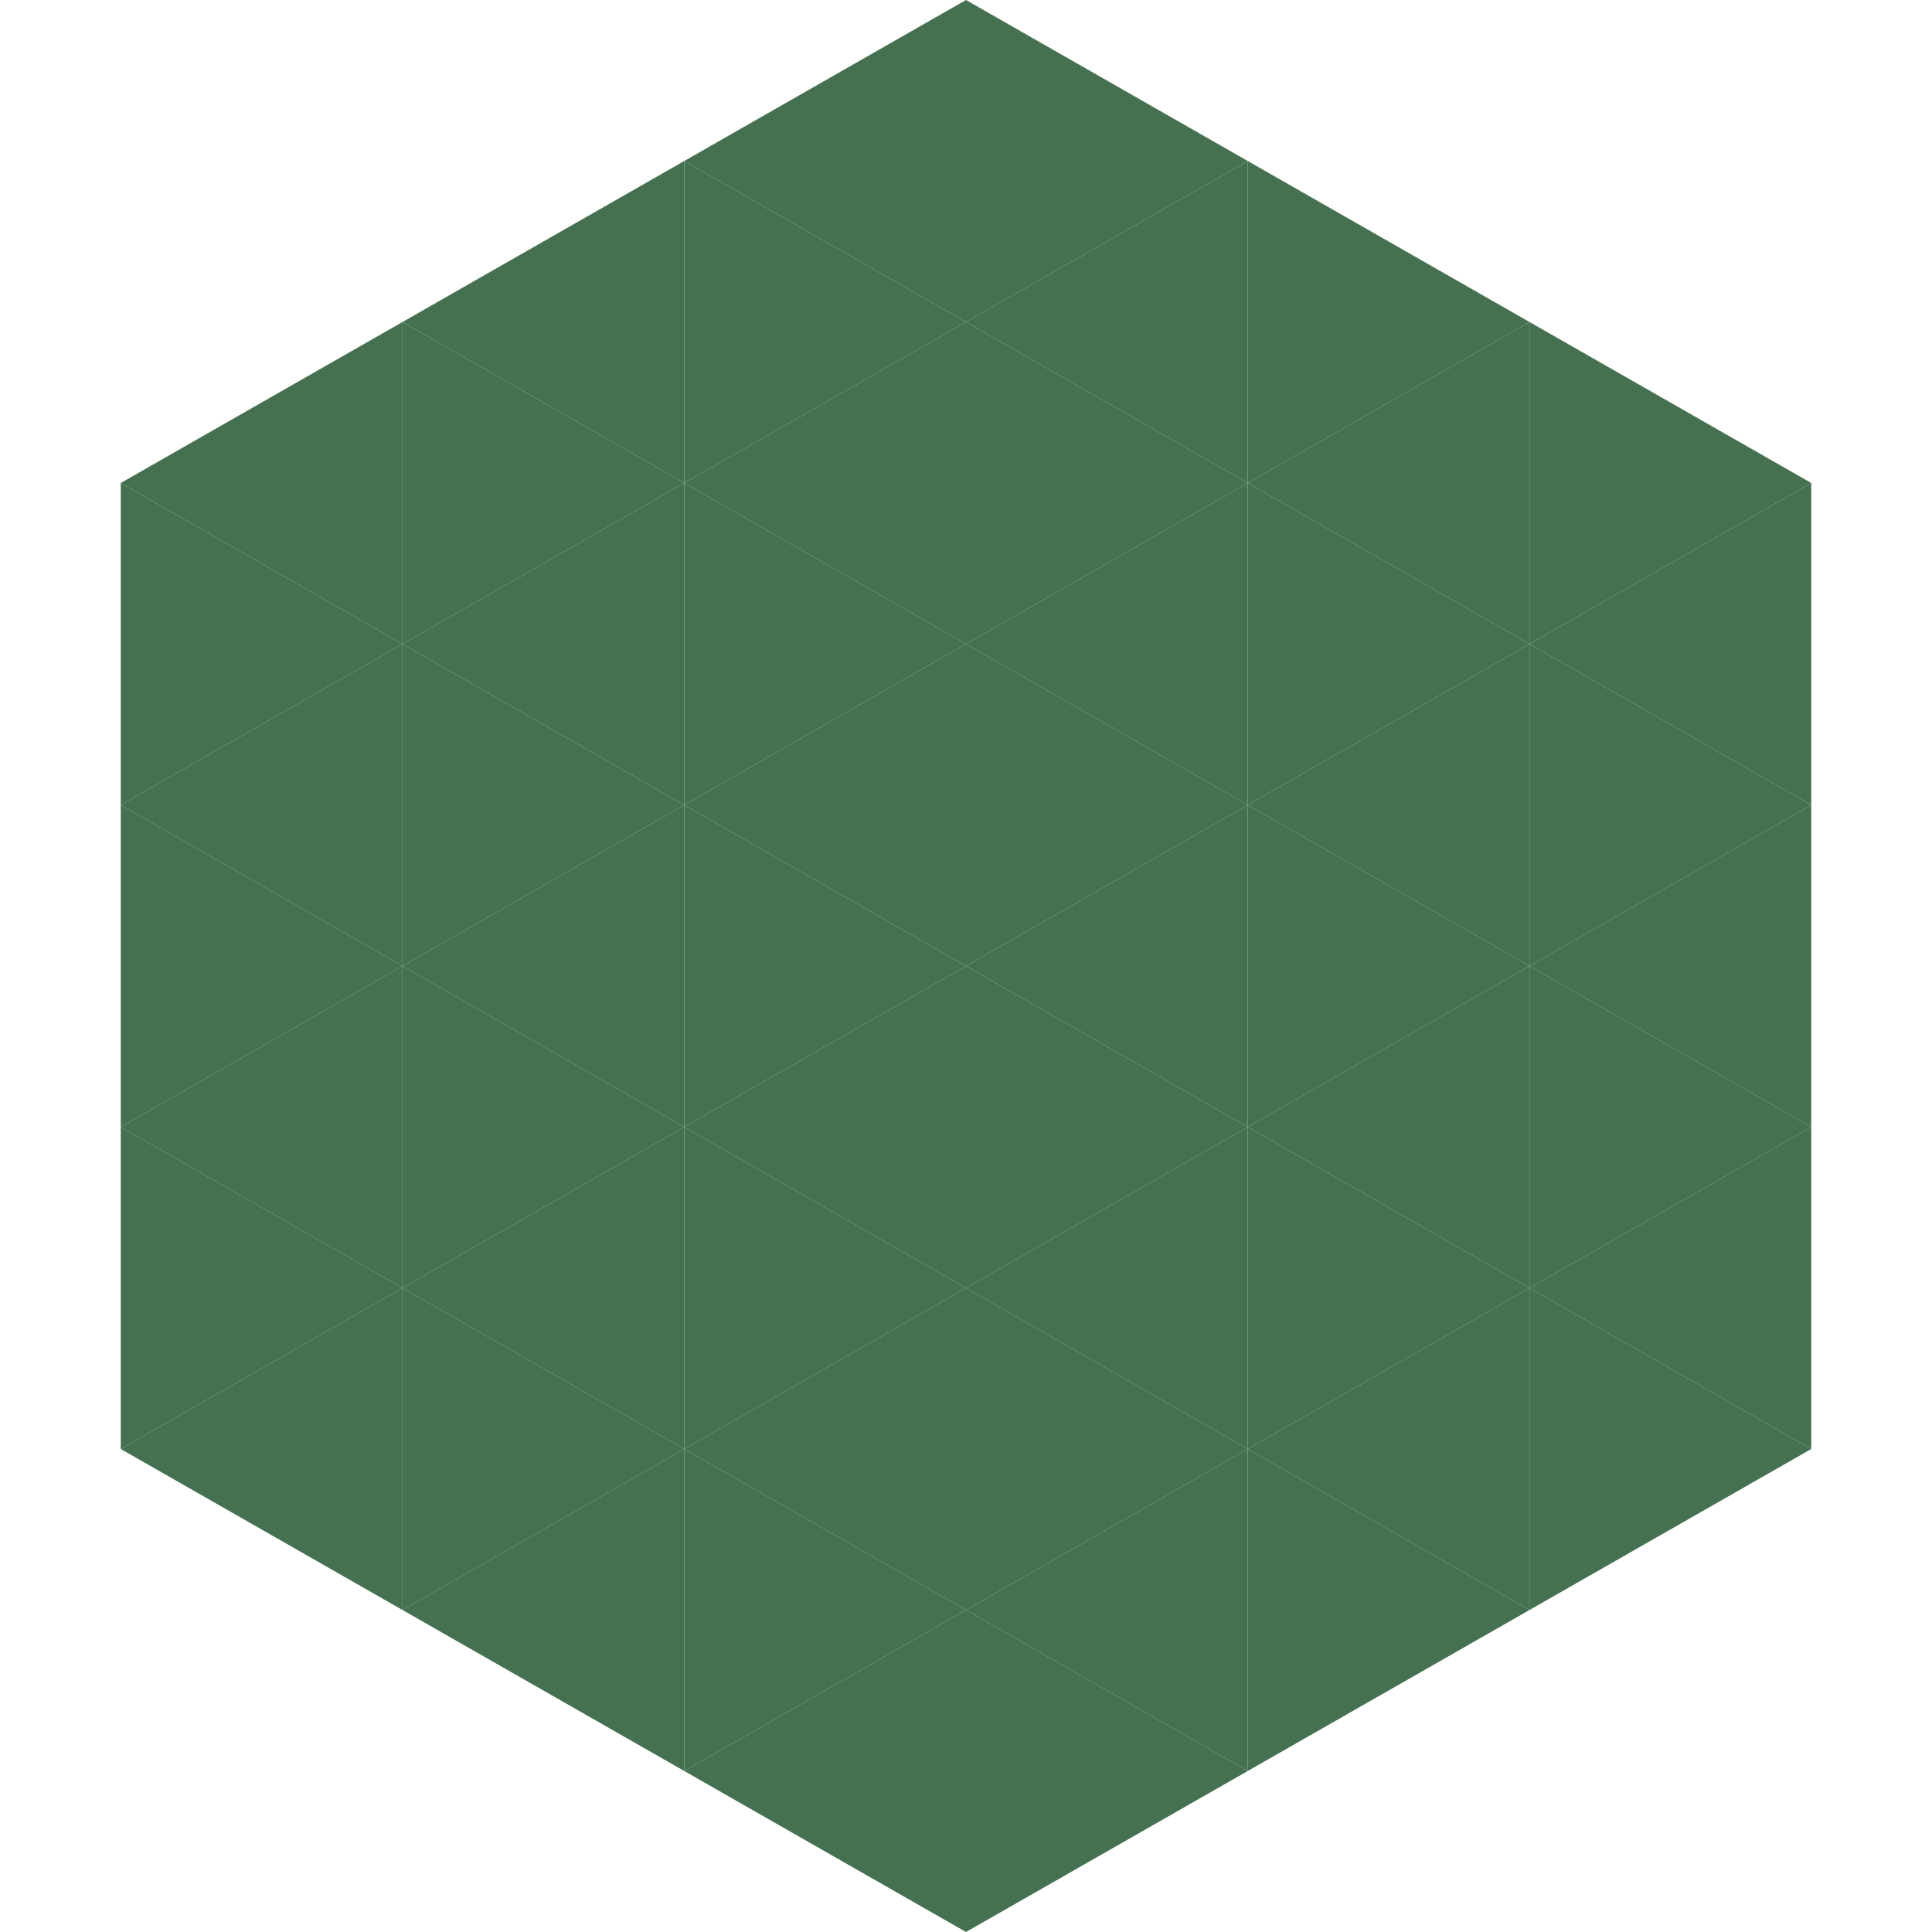
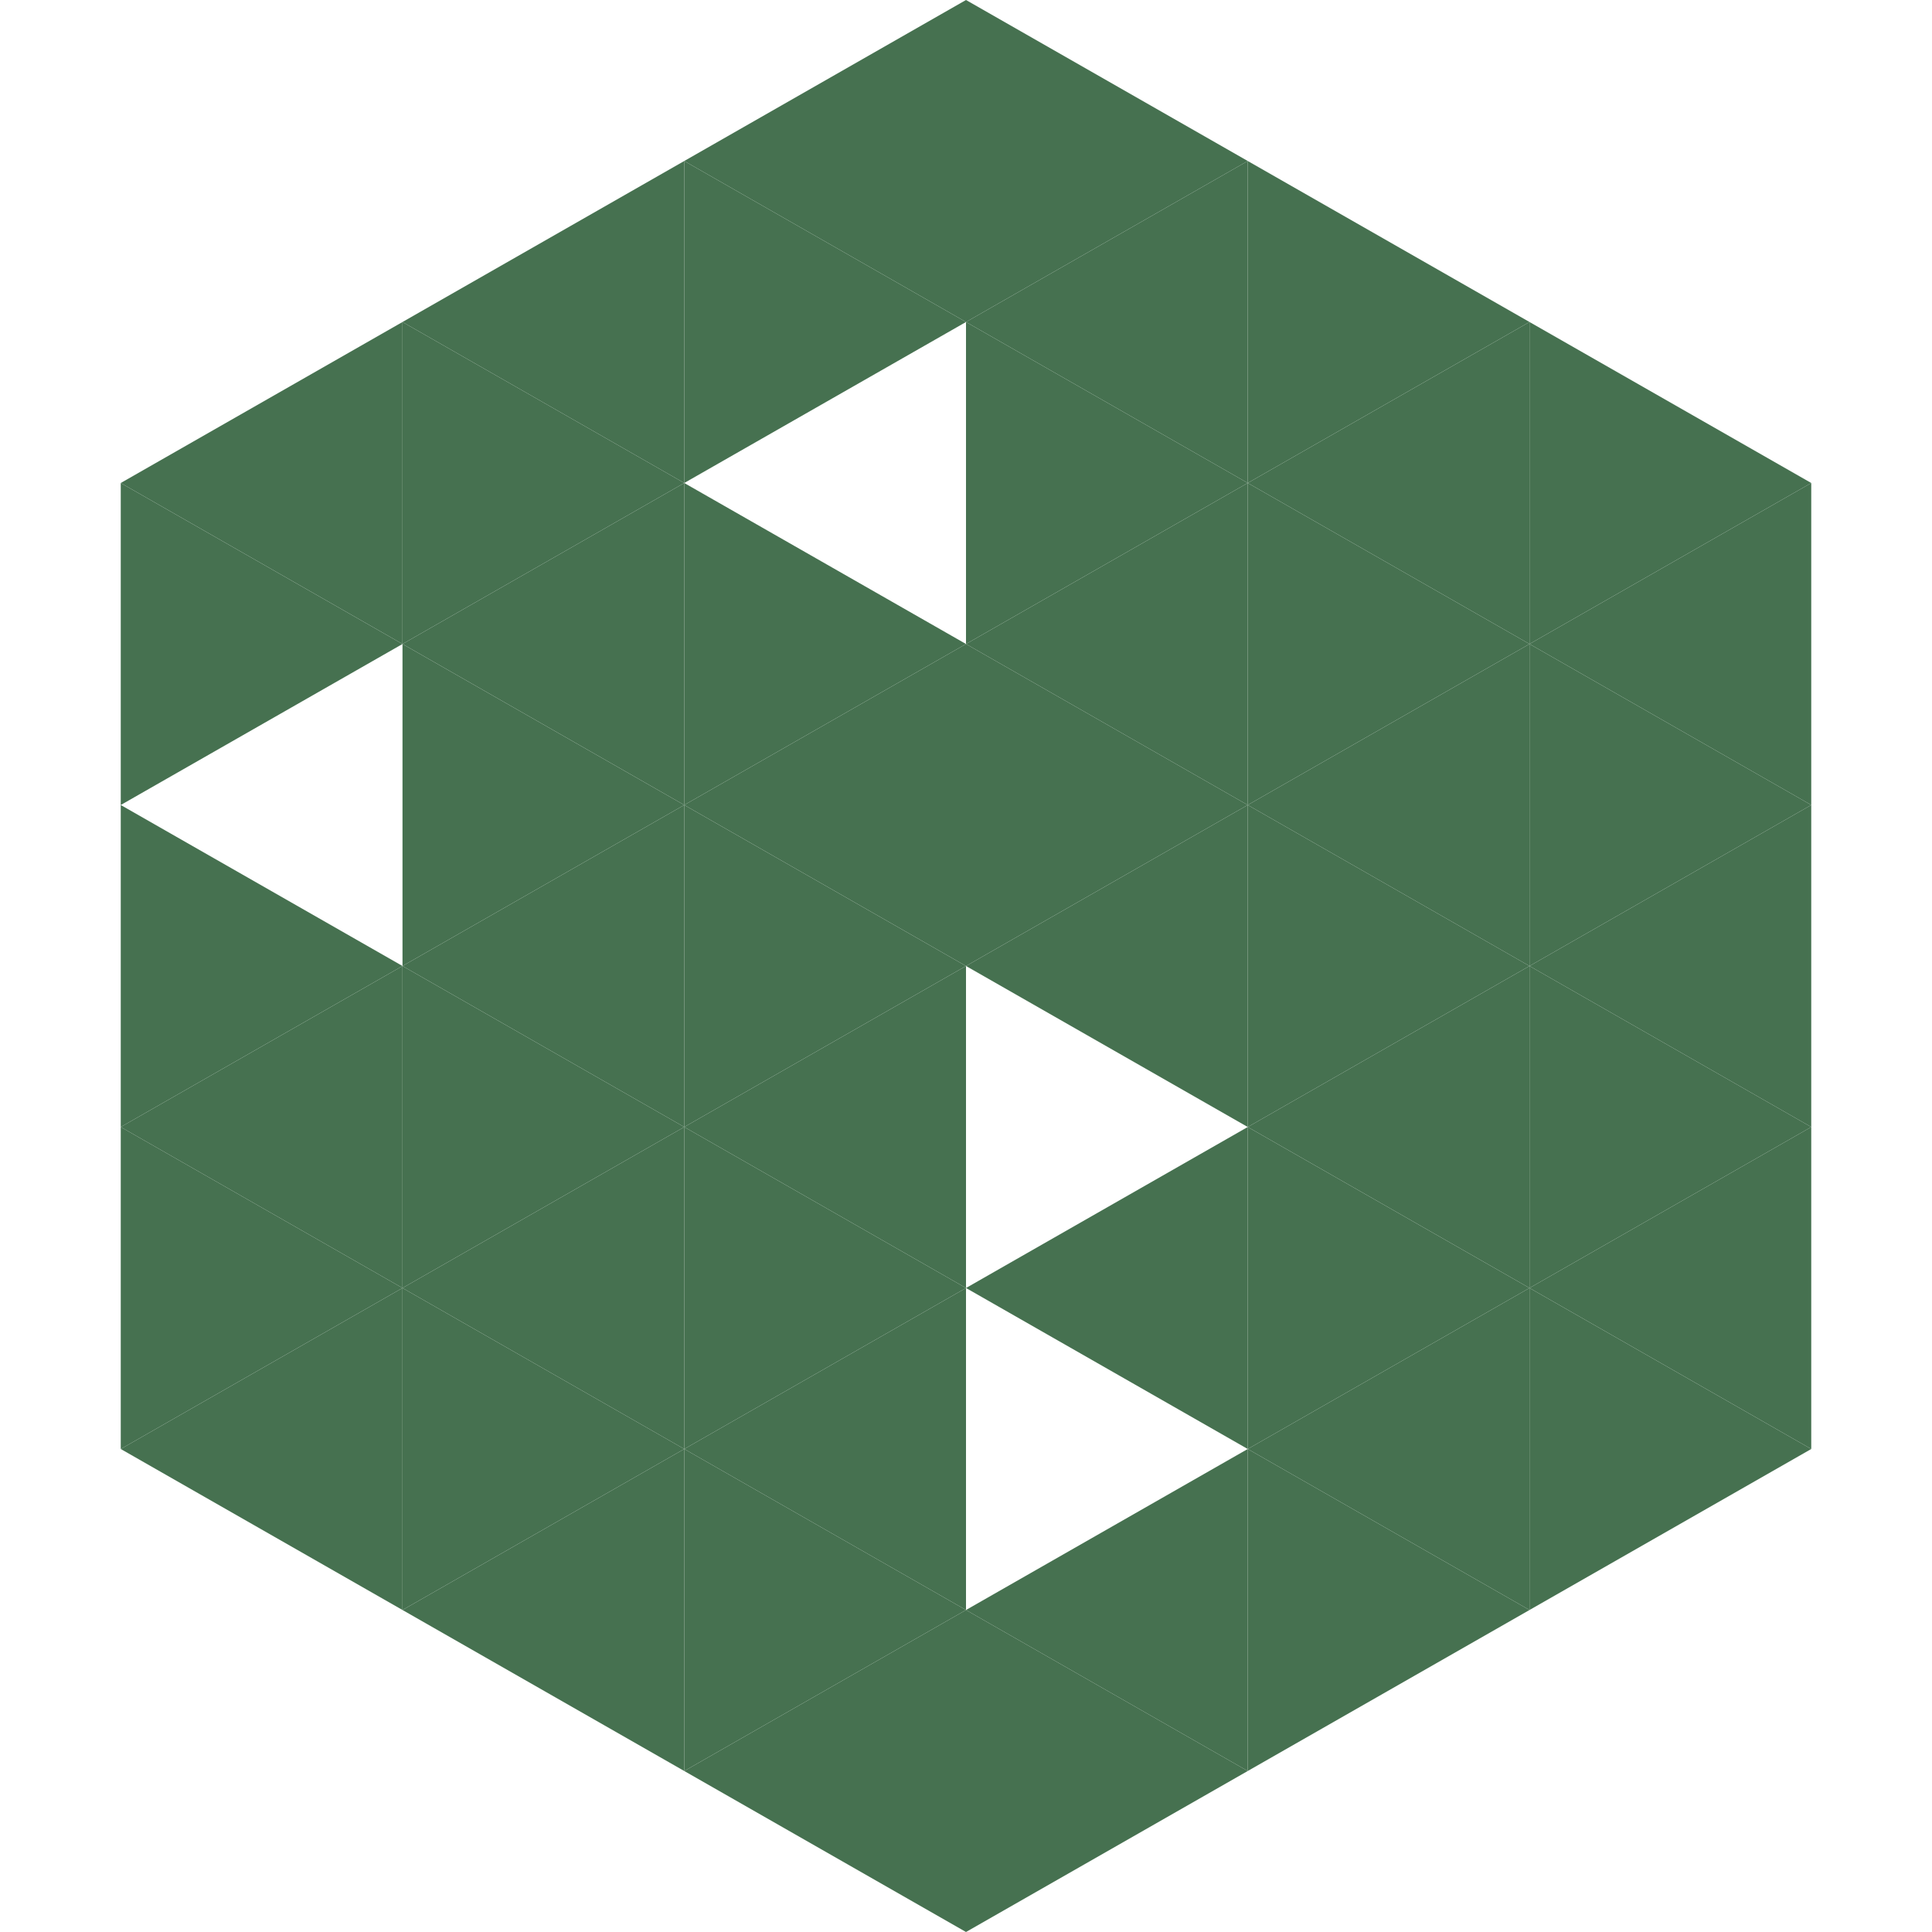
<svg xmlns="http://www.w3.org/2000/svg" width="240" height="240">
  <polygon points="50,40 15,60 50,80" style="fill:rgb(70,113,80)" />
  <polygon points="190,40 225,60 190,80" style="fill:rgb(70,113,80)" />
  <polygon points="15,60 50,80 15,100" style="fill:rgb(70,113,80)" />
  <polygon points="225,60 190,80 225,100" style="fill:rgb(70,113,80)" />
-   <polygon points="50,80 15,100 50,120" style="fill:rgb(70,113,80)" />
  <polygon points="190,80 225,100 190,120" style="fill:rgb(70,113,80)" />
  <polygon points="15,100 50,120 15,140" style="fill:rgb(70,113,80)" />
  <polygon points="225,100 190,120 225,140" style="fill:rgb(70,113,80)" />
  <polygon points="50,120 15,140 50,160" style="fill:rgb(70,113,80)" />
  <polygon points="190,120 225,140 190,160" style="fill:rgb(70,113,80)" />
  <polygon points="15,140 50,160 15,180" style="fill:rgb(70,113,80)" />
  <polygon points="225,140 190,160 225,180" style="fill:rgb(70,113,80)" />
  <polygon points="50,160 15,180 50,200" style="fill:rgb(70,113,80)" />
  <polygon points="190,160 225,180 190,200" style="fill:rgb(70,113,80)" />
  <polygon points="15,180 50,200 15,220" style="fill:rgb(255,255,255); fill-opacity:0" />
  <polygon points="225,180 190,200 225,220" style="fill:rgb(255,255,255); fill-opacity:0" />
  <polygon points="50,0 85,20 50,40" style="fill:rgb(255,255,255); fill-opacity:0" />
  <polygon points="190,0 155,20 190,40" style="fill:rgb(255,255,255); fill-opacity:0" />
  <polygon points="85,20 50,40 85,60" style="fill:rgb(70,113,80)" />
  <polygon points="155,20 190,40 155,60" style="fill:rgb(70,113,80)" />
  <polygon points="50,40 85,60 50,80" style="fill:rgb(70,113,80)" />
  <polygon points="190,40 155,60 190,80" style="fill:rgb(70,113,80)" />
  <polygon points="85,60 50,80 85,100" style="fill:rgb(70,113,80)" />
  <polygon points="155,60 190,80 155,100" style="fill:rgb(70,113,80)" />
  <polygon points="50,80 85,100 50,120" style="fill:rgb(70,113,80)" />
  <polygon points="190,80 155,100 190,120" style="fill:rgb(70,113,80)" />
  <polygon points="85,100 50,120 85,140" style="fill:rgb(70,113,80)" />
  <polygon points="155,100 190,120 155,140" style="fill:rgb(70,113,80)" />
  <polygon points="50,120 85,140 50,160" style="fill:rgb(70,113,80)" />
  <polygon points="190,120 155,140 190,160" style="fill:rgb(70,113,80)" />
  <polygon points="85,140 50,160 85,180" style="fill:rgb(70,113,80)" />
  <polygon points="155,140 190,160 155,180" style="fill:rgb(70,113,80)" />
  <polygon points="50,160 85,180 50,200" style="fill:rgb(70,113,80)" />
  <polygon points="190,160 155,180 190,200" style="fill:rgb(70,113,80)" />
  <polygon points="85,180 50,200 85,220" style="fill:rgb(70,113,80)" />
  <polygon points="155,180 190,200 155,220" style="fill:rgb(70,113,80)" />
  <polygon points="120,0 85,20 120,40" style="fill:rgb(70,113,80)" />
  <polygon points="120,0 155,20 120,40" style="fill:rgb(70,113,80)" />
  <polygon points="85,20 120,40 85,60" style="fill:rgb(70,113,80)" />
  <polygon points="155,20 120,40 155,60" style="fill:rgb(70,113,80)" />
-   <polygon points="120,40 85,60 120,80" style="fill:rgb(70,113,80)" />
  <polygon points="120,40 155,60 120,80" style="fill:rgb(70,113,80)" />
  <polygon points="85,60 120,80 85,100" style="fill:rgb(70,113,80)" />
  <polygon points="155,60 120,80 155,100" style="fill:rgb(70,113,80)" />
  <polygon points="120,80 85,100 120,120" style="fill:rgb(70,113,80)" />
  <polygon points="120,80 155,100 120,120" style="fill:rgb(70,113,80)" />
  <polygon points="85,100 120,120 85,140" style="fill:rgb(70,113,80)" />
  <polygon points="155,100 120,120 155,140" style="fill:rgb(70,113,80)" />
  <polygon points="120,120 85,140 120,160" style="fill:rgb(70,113,80)" />
-   <polygon points="120,120 155,140 120,160" style="fill:rgb(70,113,80)" />
  <polygon points="85,140 120,160 85,180" style="fill:rgb(70,113,80)" />
  <polygon points="155,140 120,160 155,180" style="fill:rgb(70,113,80)" />
  <polygon points="120,160 85,180 120,200" style="fill:rgb(70,113,80)" />
-   <polygon points="120,160 155,180 120,200" style="fill:rgb(70,113,80)" />
  <polygon points="85,180 120,200 85,220" style="fill:rgb(70,113,80)" />
  <polygon points="155,180 120,200 155,220" style="fill:rgb(70,113,80)" />
  <polygon points="120,200 85,220 120,240" style="fill:rgb(70,113,80)" />
  <polygon points="120,200 155,220 120,240" style="fill:rgb(70,113,80)" />
  <polygon points="85,220 120,240 85,260" style="fill:rgb(255,255,255); fill-opacity:0" />
  <polygon points="155,220 120,240 155,260" style="fill:rgb(255,255,255); fill-opacity:0" />
</svg>